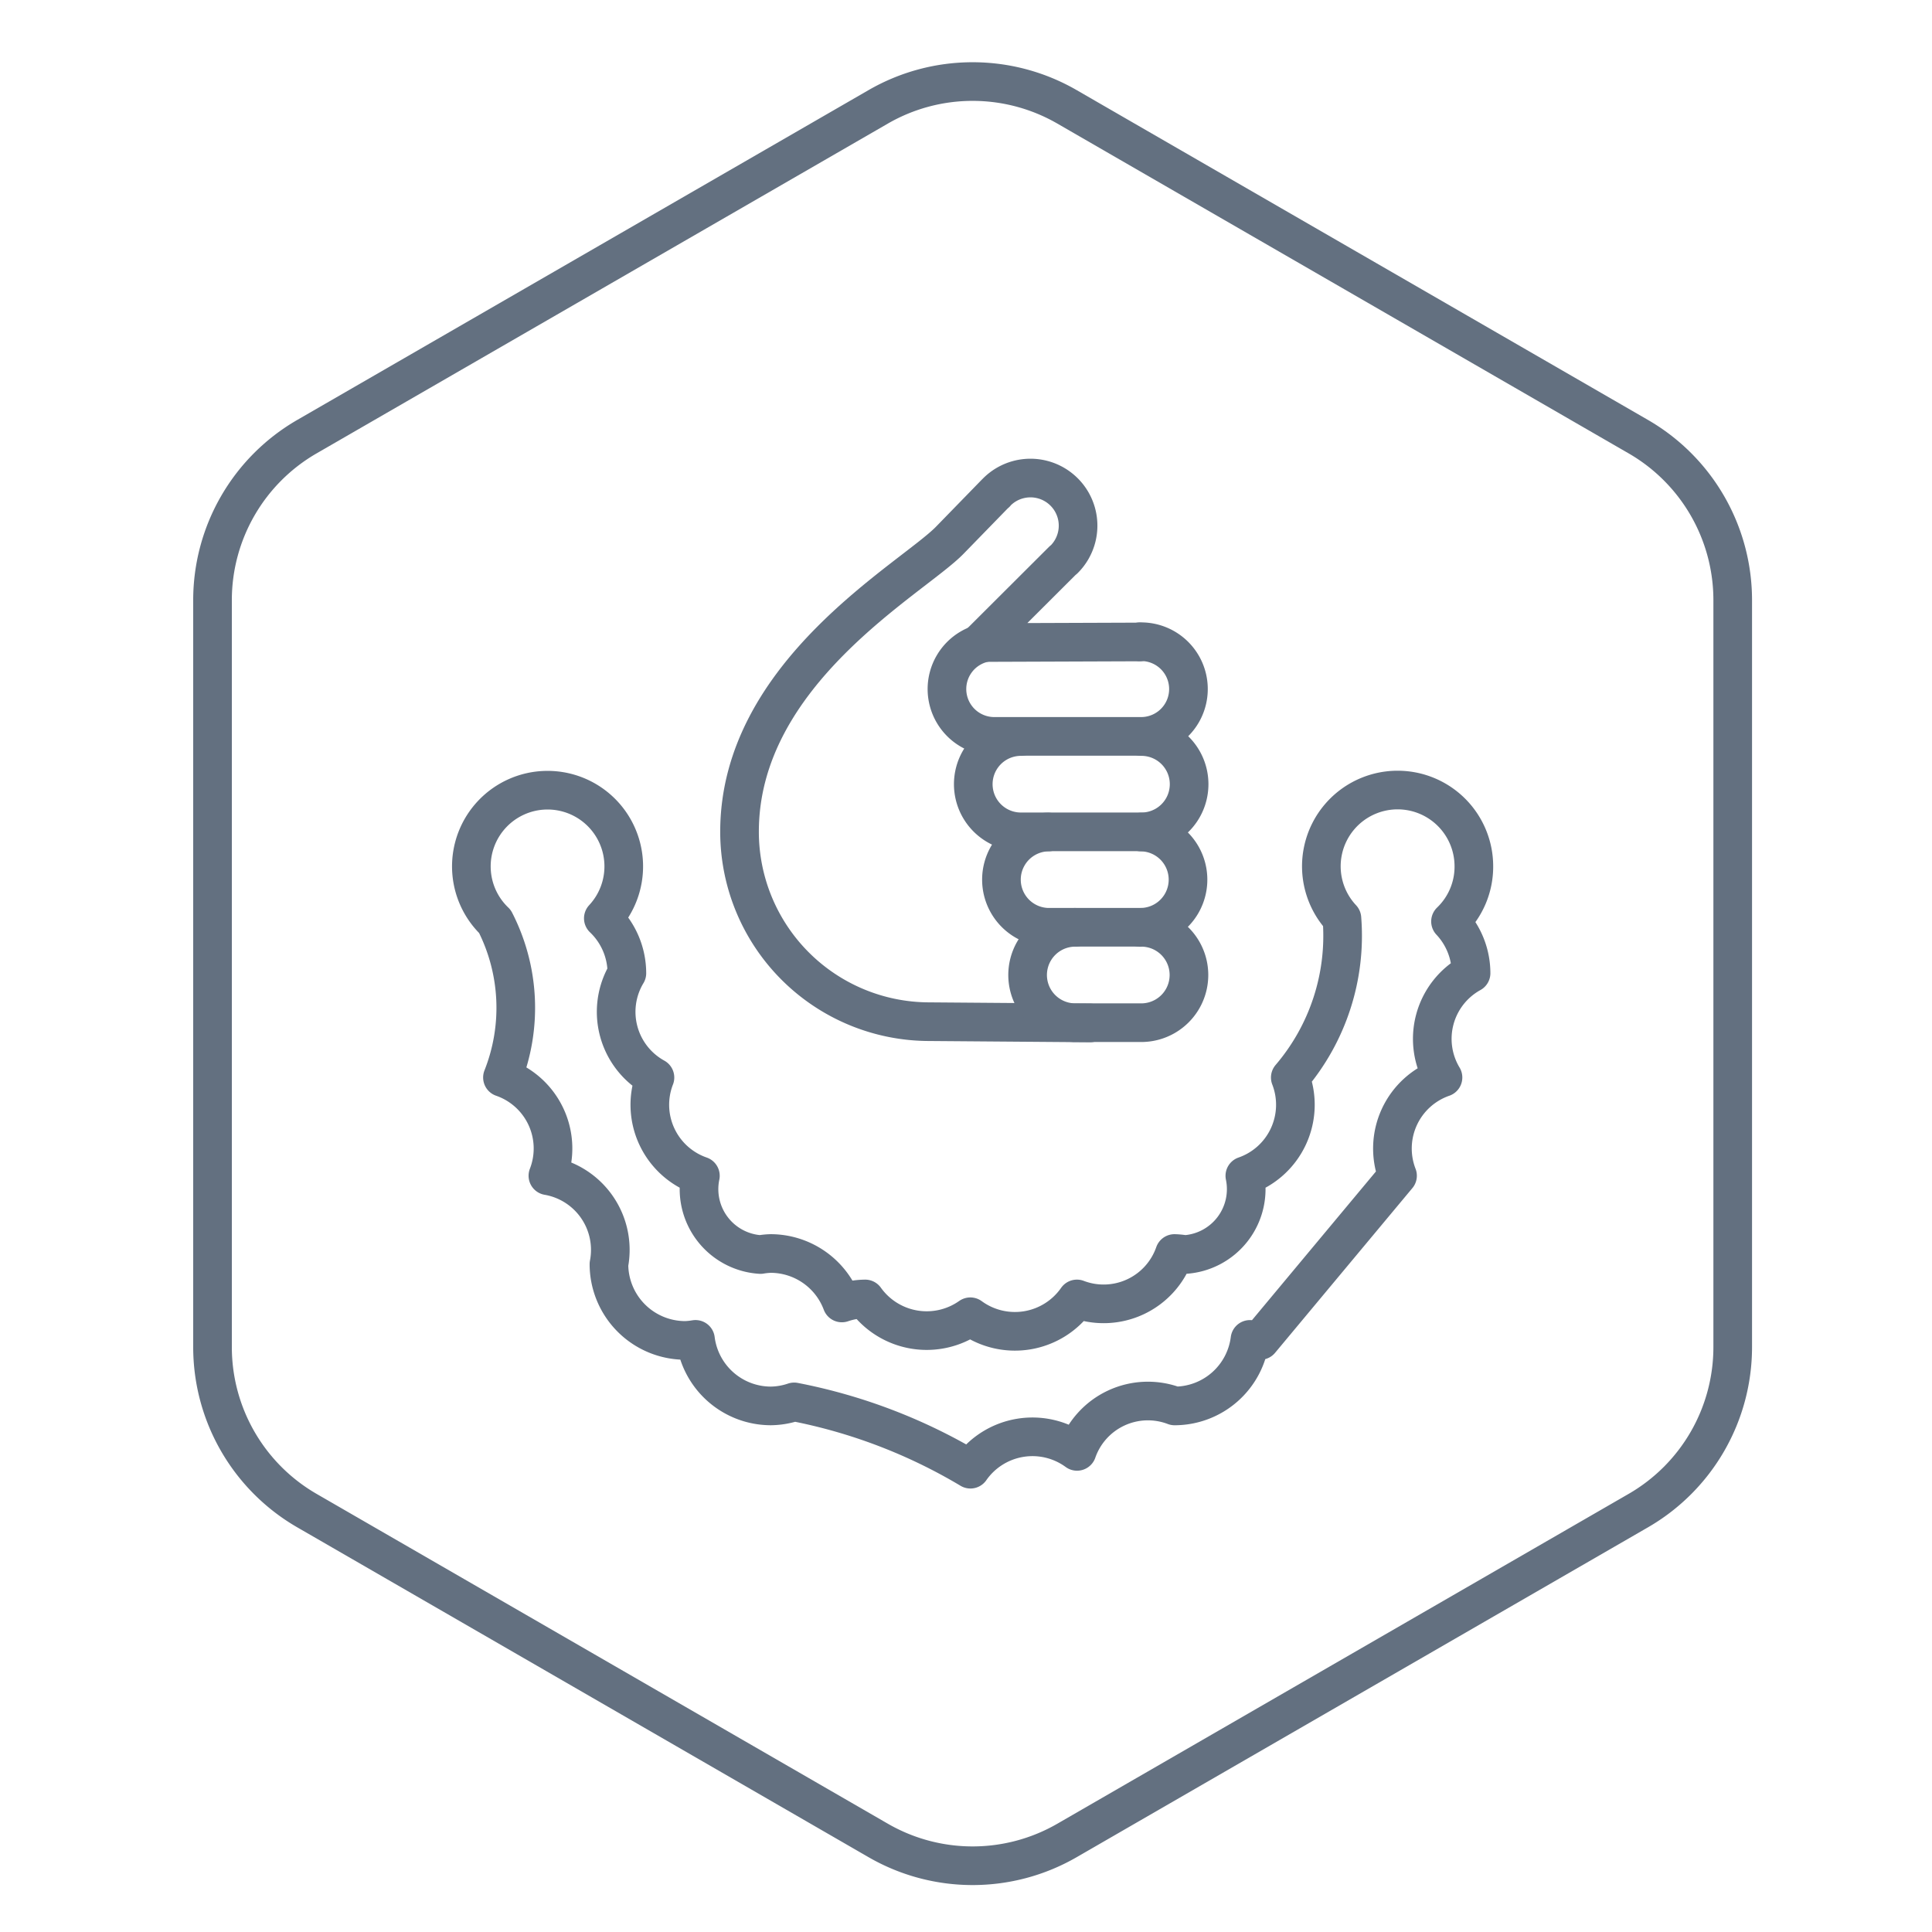
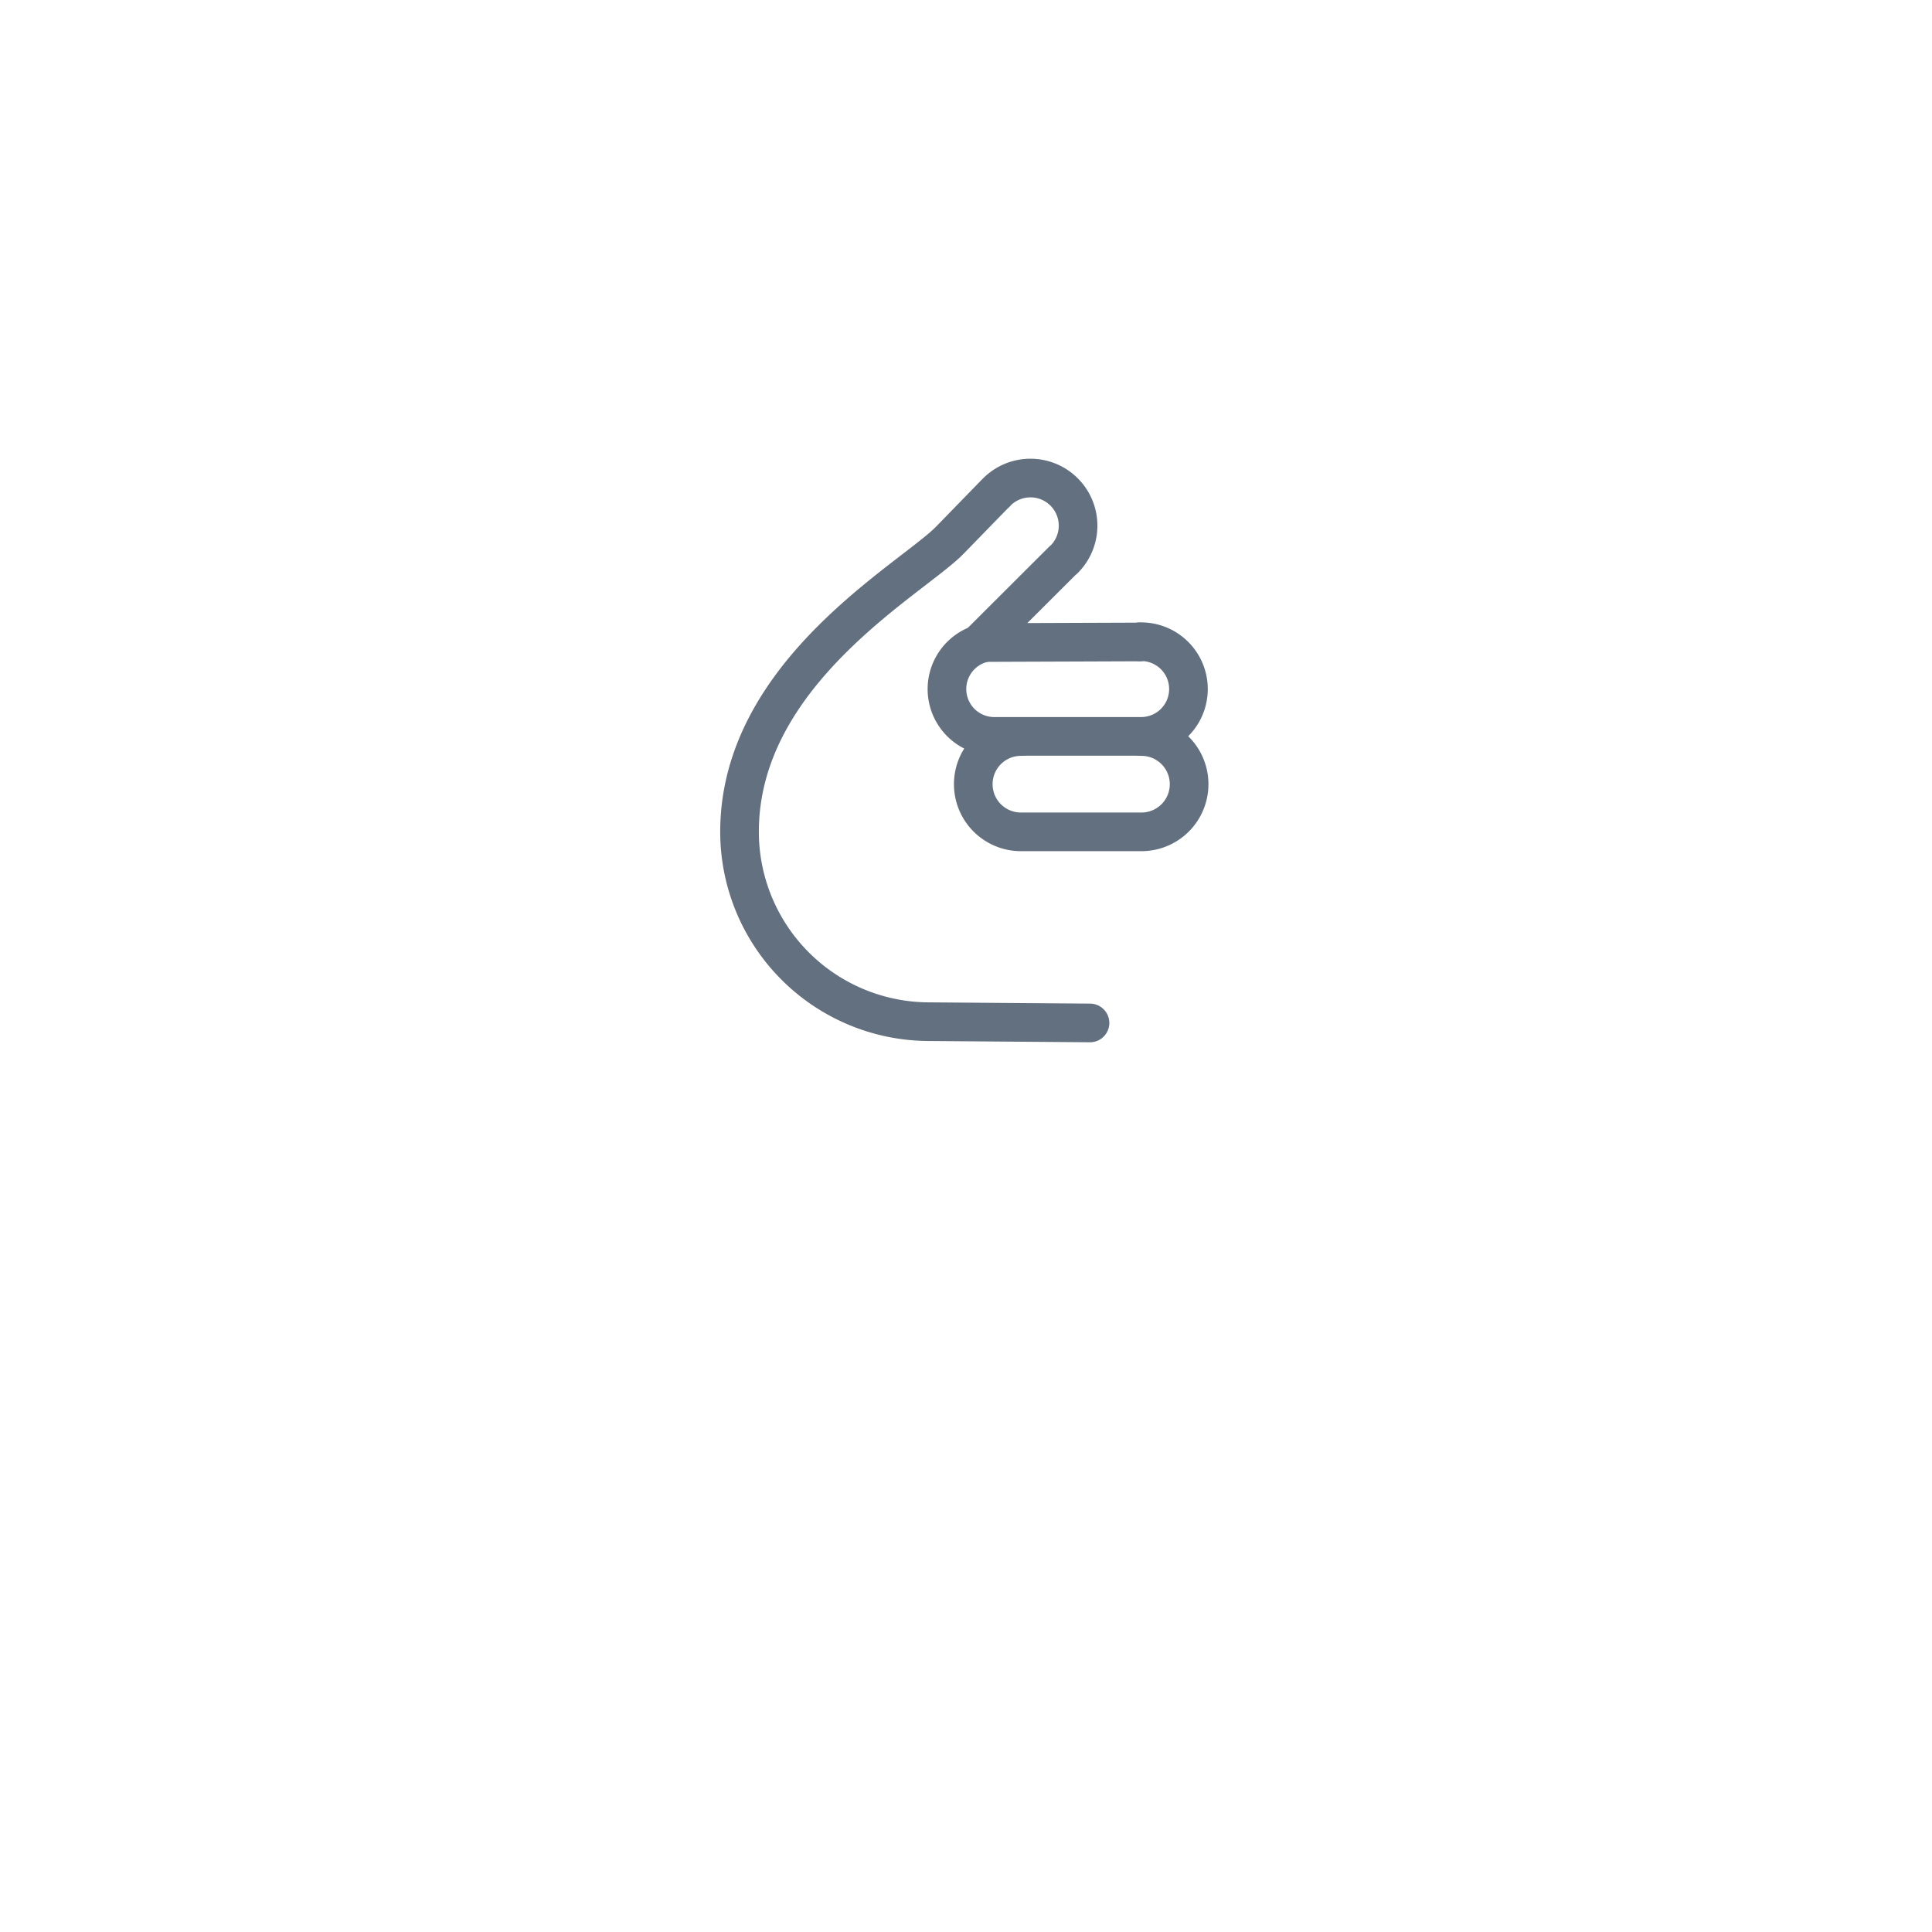
<svg xmlns="http://www.w3.org/2000/svg" width="100" height="100" viewBox="0 0 100 100">
  <g id="Braces_guide" data-name="Braces guide" transform="translate(-157 -4333)">
-     <rect id="Rectangle_228" data-name="Rectangle 228" width="100" height="100" transform="translate(157 4333)" fill="none" />
    <g id="Artwork_26" data-name="Artwork 26" transform="translate(-618.308 3880.431)">
      <g id="Group_238" data-name="Group 238" transform="translate(786.308 456.789)">
        <g id="Group_237" data-name="Group 237" transform="translate(13.397 20.523)">
-           <path id="Path_2549" data-name="Path 2549" d="M866.984,539.575a3.947,3.947,0,1,0-6.829,2.676,11.29,11.29,0,0,1-2.673,8.237,3.892,3.892,0,0,1-2.352,5.086,3.391,3.391,0,0,1-3.109,4.075,3.866,3.866,0,0,0-.532-.053,3.884,3.884,0,0,1-5.05,2.352,3.912,3.912,0,0,1-5.518.922,3.915,3.915,0,0,1-5.443-.922,3.9,3.9,0,0,0-1.206.208,3.943,3.943,0,0,0-3.683-2.56,3.864,3.864,0,0,0-.531.053,3.39,3.39,0,0,1-3.109-4.075,3.89,3.89,0,0,1-2.352-5.086,3.883,3.883,0,0,1-1.453-5.4,3.928,3.928,0,0,0-1.219-2.841,3.944,3.944,0,1,0-5.61.165,9.79,9.79,0,0,1,.389,8.073,3.89,3.89,0,0,1,2.352,5.086,3.895,3.895,0,0,1,3.16,4.577,3.951,3.951,0,0,0,3.947,3.947,3.868,3.868,0,0,0,.532-.054,3.939,3.939,0,0,0,3.9,3.444,3.89,3.89,0,0,0,1.207-.208,28.251,28.251,0,0,1,9.125,3.483,3.912,3.912,0,0,1,5.518-.922,3.884,3.884,0,0,1,5.05-2.352,3.938,3.938,0,0,0,3.9-3.444,3.855,3.855,0,0,0,.532.054,29395.08,29395.08,0,0,1,7.106-8.525,3.892,3.892,0,0,1,2.353-5.086,3.884,3.884,0,0,1,1.453-5.4,3.92,3.92,0,0,0-1.064-2.676A3.926,3.926,0,0,0,866.984,539.575Z" transform="translate(-815.094 -519.458)" fill="none" stroke="#637080" stroke-linecap="round" stroke-linejoin="round" stroke-width="2" />
          <g id="Group_236" data-name="Group 236" transform="translate(13.882)">
            <path id="Path_2550" data-name="Path 2550" d="M865.637,509.37l-8.245.03,4.253-4.244c.025-.023.054-.039.077-.063a2.464,2.464,0,0,0-3.485-3.486c-.02.02-.033.043-.052.063l-.006-.006-2.373,2.438c-1.939,1.993-10.885,6.843-10.885,15.091h0a9.831,9.831,0,0,0,9.817,9.831l8.323.065" transform="translate(-844.922 -500.885)" fill="none" stroke="#637080" stroke-linecap="round" stroke-linejoin="round" stroke-width="2" />
            <path id="Path_2551" data-name="Path 2551" d="M870.532,519.1c-.035,0-.069-.01-.1-.01a2.45,2.45,0,1,0,0,4.9h7.6a2.45,2.45,0,0,0,0-4.9c-.019,0-.035,0-.054.005v-.005" transform="translate(-857.247 -510.618)" fill="none" stroke="#637080" stroke-linecap="round" stroke-linejoin="round" stroke-width="2" />
            <path id="Path_2552" data-name="Path 2552" d="M873.38,529.634a2.466,2.466,0,1,0,0,4.933h6.239a2.466,2.466,0,0,0,0-4.933" transform="translate(-858.816 -516.254)" fill="none" stroke="#637080" stroke-linecap="round" stroke-linejoin="round" stroke-width="2" />
-             <path id="Path_2553" data-name="Path 2553" d="M876.409,540.251a2.466,2.466,0,0,0,0,4.931h4.824a2.466,2.466,0,0,0,0-4.931" transform="translate(-860.437 -521.929)" fill="none" stroke="#637080" stroke-linecap="round" stroke-linejoin="round" stroke-width="2" />
-             <path id="Path_2554" data-name="Path 2554" d="M879.427,550.852a2.468,2.468,0,1,0,0,4.936h3.415a2.468,2.468,0,1,0,0-4.936c-.018,0-.035.005-.053.006" transform="translate(-862.049 -527.597)" fill="none" stroke="#637080" stroke-linecap="round" stroke-linejoin="round" stroke-width="2" />
          </g>
        </g>
-         <path id="Path_2555" data-name="Path 2555" d="M820.763,458.1,791.195,475.17a9.772,9.772,0,0,0-4.887,8.464v38.66a9.773,9.773,0,0,0,4.887,8.464l29.568,17.072a9.775,9.775,0,0,0,9.774,0l29.569-17.072a9.774,9.774,0,0,0,4.887-8.464v-38.66a9.773,9.773,0,0,0-4.887-8.464L830.537,458.1A9.772,9.772,0,0,0,820.763,458.1Z" transform="translate(-786.308 -456.789)" fill="none" stroke="#637080" stroke-linecap="round" stroke-linejoin="round" stroke-width="2" />
      </g>
    </g>
  </g>
</svg>